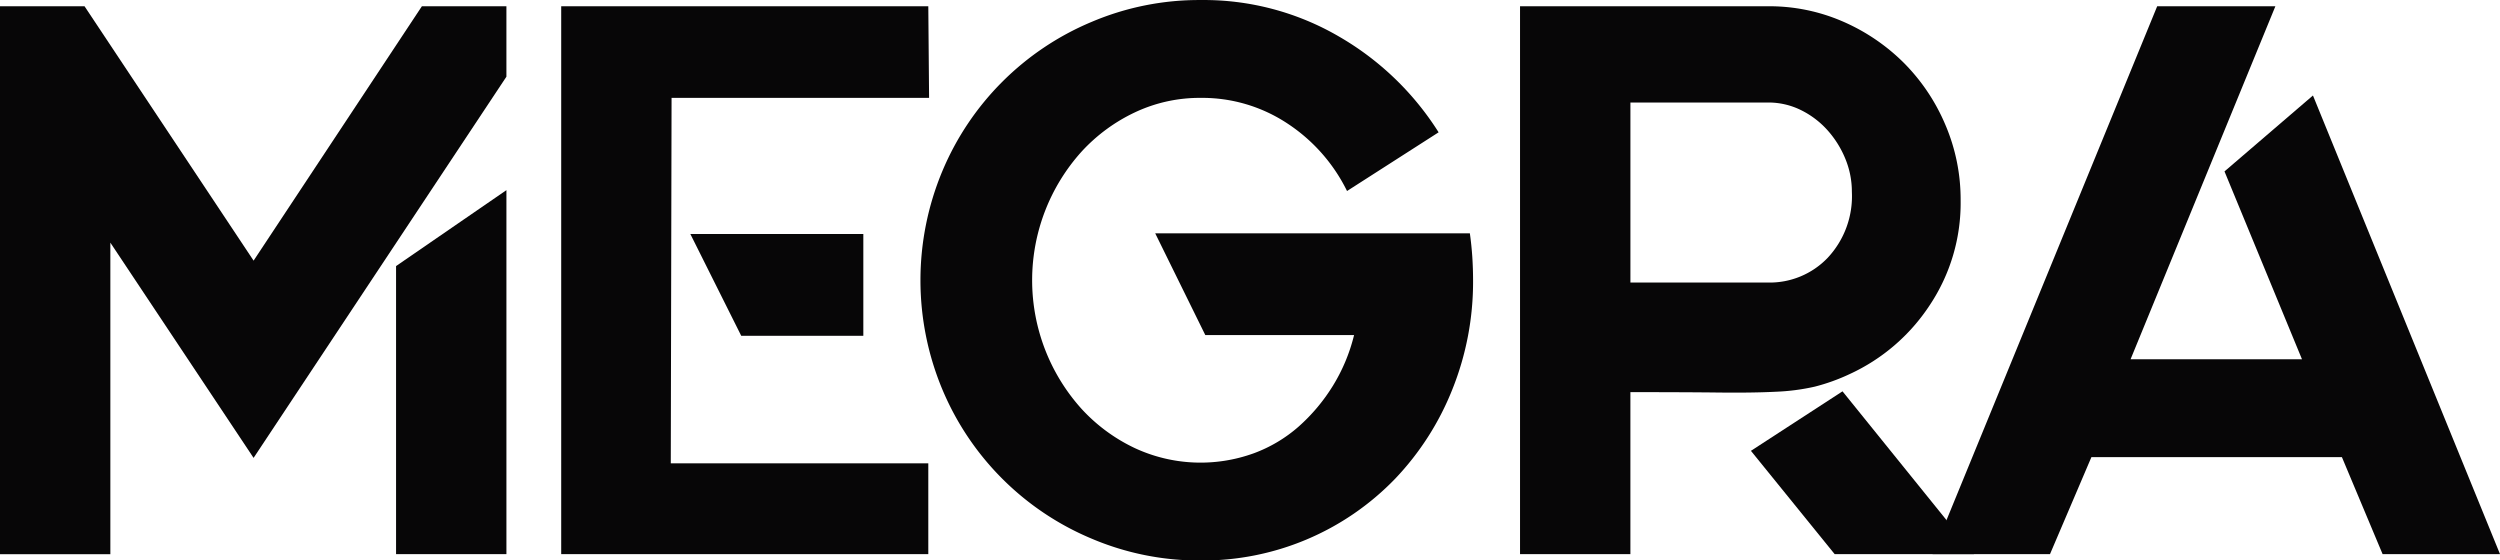
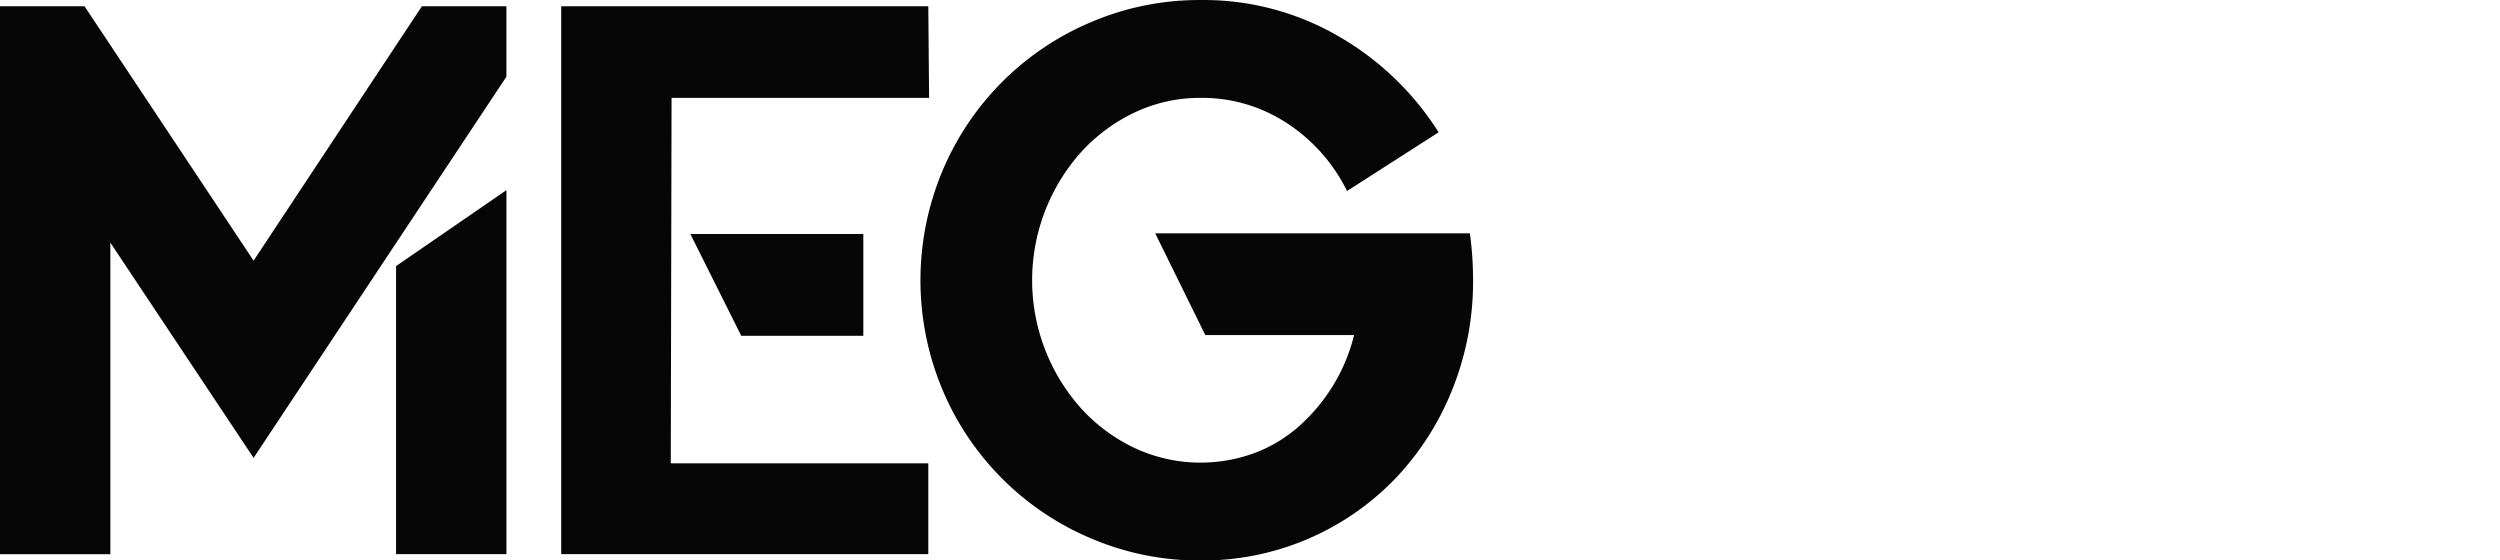
<svg xmlns="http://www.w3.org/2000/svg" width="235.293" height="52.746" viewBox="0 0 235.293 52.746">
  <g id="Group_2" data-name="Group 2" transform="translate(-77 -70)">
    <path id="Path_1" data-name="Path 1" d="M1215.2,605.3" transform="translate(-973.743 -492.662)" fill="#262d33" />
    <path id="Path_2" data-name="Path 2" d="M1505.09,427.843" transform="translate(-1210.456 -347.753)" fill="#262d33" />
    <g id="Group_1" data-name="Group 1" transform="translate(77 70)">
      <path id="Path_3" data-name="Path 3" d="M358.345,376.047H366.3v6.63l-23.795,35.876-13.481-20.258v29.32H318.638V376.047h7.956l15.912,23.942Zm-2.431,51.567V400.5l10.387-7.146v34.255Z" transform="translate(-318.638 -375.458)" fill="#070607" />
      <path id="Path_4" data-name="Path 4" d="M641.137,376.047l.074,8.619H616.974l-.074,34.4h24.237v8.545h-34.55V376.047Zm-6.115,31.014H623.53l-4.788-9.577h16.28Z" transform="translate(-553.768 -375.458)" fill="#070607" />
      <path id="Path_5" data-name="Path 5" d="M842.858,397q.072,1.105.073,2.21a27.148,27.148,0,0,1-1.952,10.277,26.176,26.176,0,0,1-5.378,8.4,25.178,25.178,0,0,1-18.307,7.7,25.859,25.859,0,0,1-10.277-2.063,26.183,26.183,0,0,1-14.034-14.034,26.633,26.633,0,0,1,0-20.553A26.181,26.181,0,0,1,807.018,374.9a25.875,25.875,0,0,1,10.277-2.063,25.279,25.279,0,0,1,13,3.426,27.114,27.114,0,0,1,9.393,9.024l-8.619,5.525a16.087,16.087,0,0,0-5.635-6.372,14.522,14.522,0,0,0-8.141-2.394,14.259,14.259,0,0,0-6.188,1.363,16.162,16.162,0,0,0-5.01,3.683,18.079,18.079,0,0,0,0,24.237,16.141,16.141,0,0,0,5.01,3.683,14.687,14.687,0,0,0,11.2.479,13.434,13.434,0,0,0,4.2-2.5,17.18,17.18,0,0,0,3.2-3.794,16.584,16.584,0,0,0,2.026-4.825h-14l-4.715-9.577h29.614Q842.783,395.892,842.858,397Z" transform="translate(-704.29 -372.834)" fill="#070607" />
-       <path id="Path_6" data-name="Path 6" d="M1129.565,410.67a18.366,18.366,0,0,1-3.278,1.179,20.019,20.019,0,0,1-3.683.479q-2.174.111-5.378.074t-8.288-.037v15.249h-10.387V376.047H1121.9a17.337,17.337,0,0,1,7.036,1.436,18.634,18.634,0,0,1,5.746,3.9,18.381,18.381,0,0,1,3.9,5.82,17.855,17.855,0,0,1,1.437,7.109,17.338,17.338,0,0,1-2.91,9.871A18,18,0,0,1,1129.565,410.67Zm-20.627-8.619H1121.9a7.552,7.552,0,0,0,5.6-2.321,8.489,8.489,0,0,0,2.283-6.225,8.115,8.115,0,0,0-.626-3.131,9.284,9.284,0,0,0-1.694-2.689,8.215,8.215,0,0,0-2.5-1.879,6.9,6.9,0,0,0-3.058-.7h-12.965v16.944Zm32.34,25.562h-13.113l-7.882-9.724,8.619-5.6Z" transform="translate(-955.49 -375.458)" fill="#070607" />
-       <path id="Path_7" data-name="Path 7" d="M1348.727,418.479h-23.574l-3.9,9.135H1310.2l21.143-51.567h11.124l-13.629,33.224h16.133l-7.293-17.68,8.325-7.146,17.606,43.169h-11.05Z" transform="translate(-1128.314 -375.458)" fill="#070607" />
    </g>
  </g>
</svg>